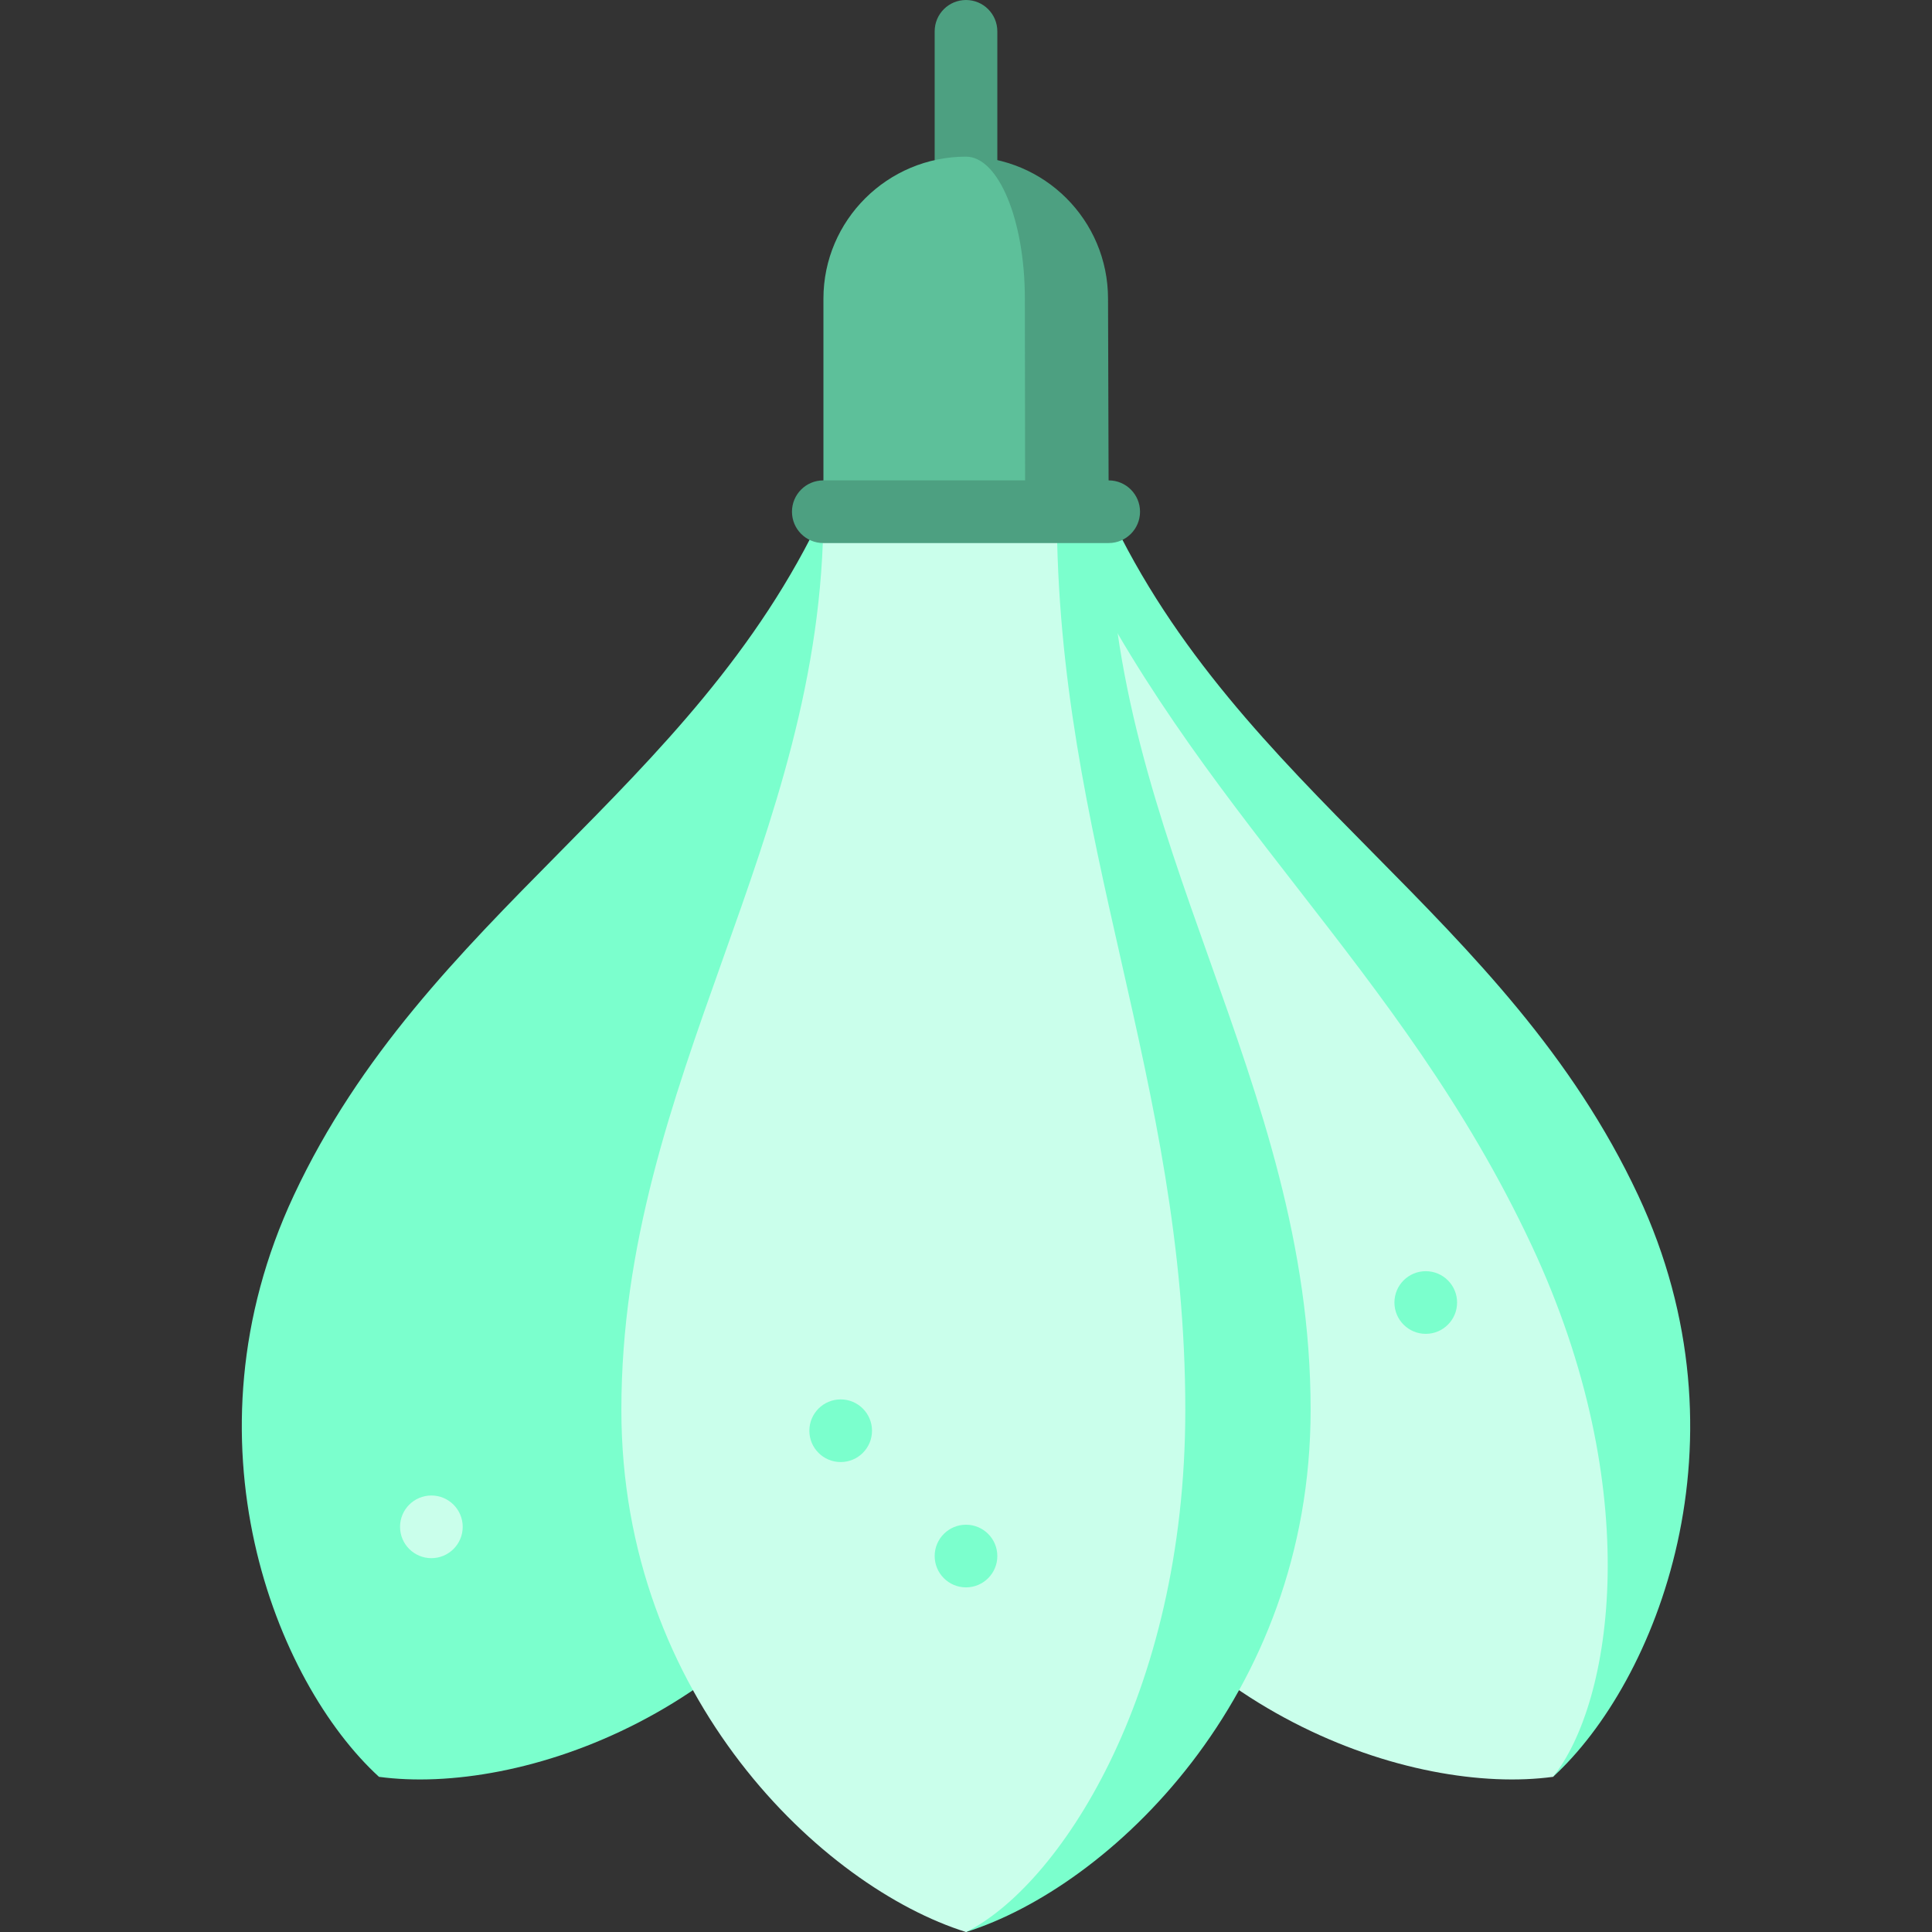
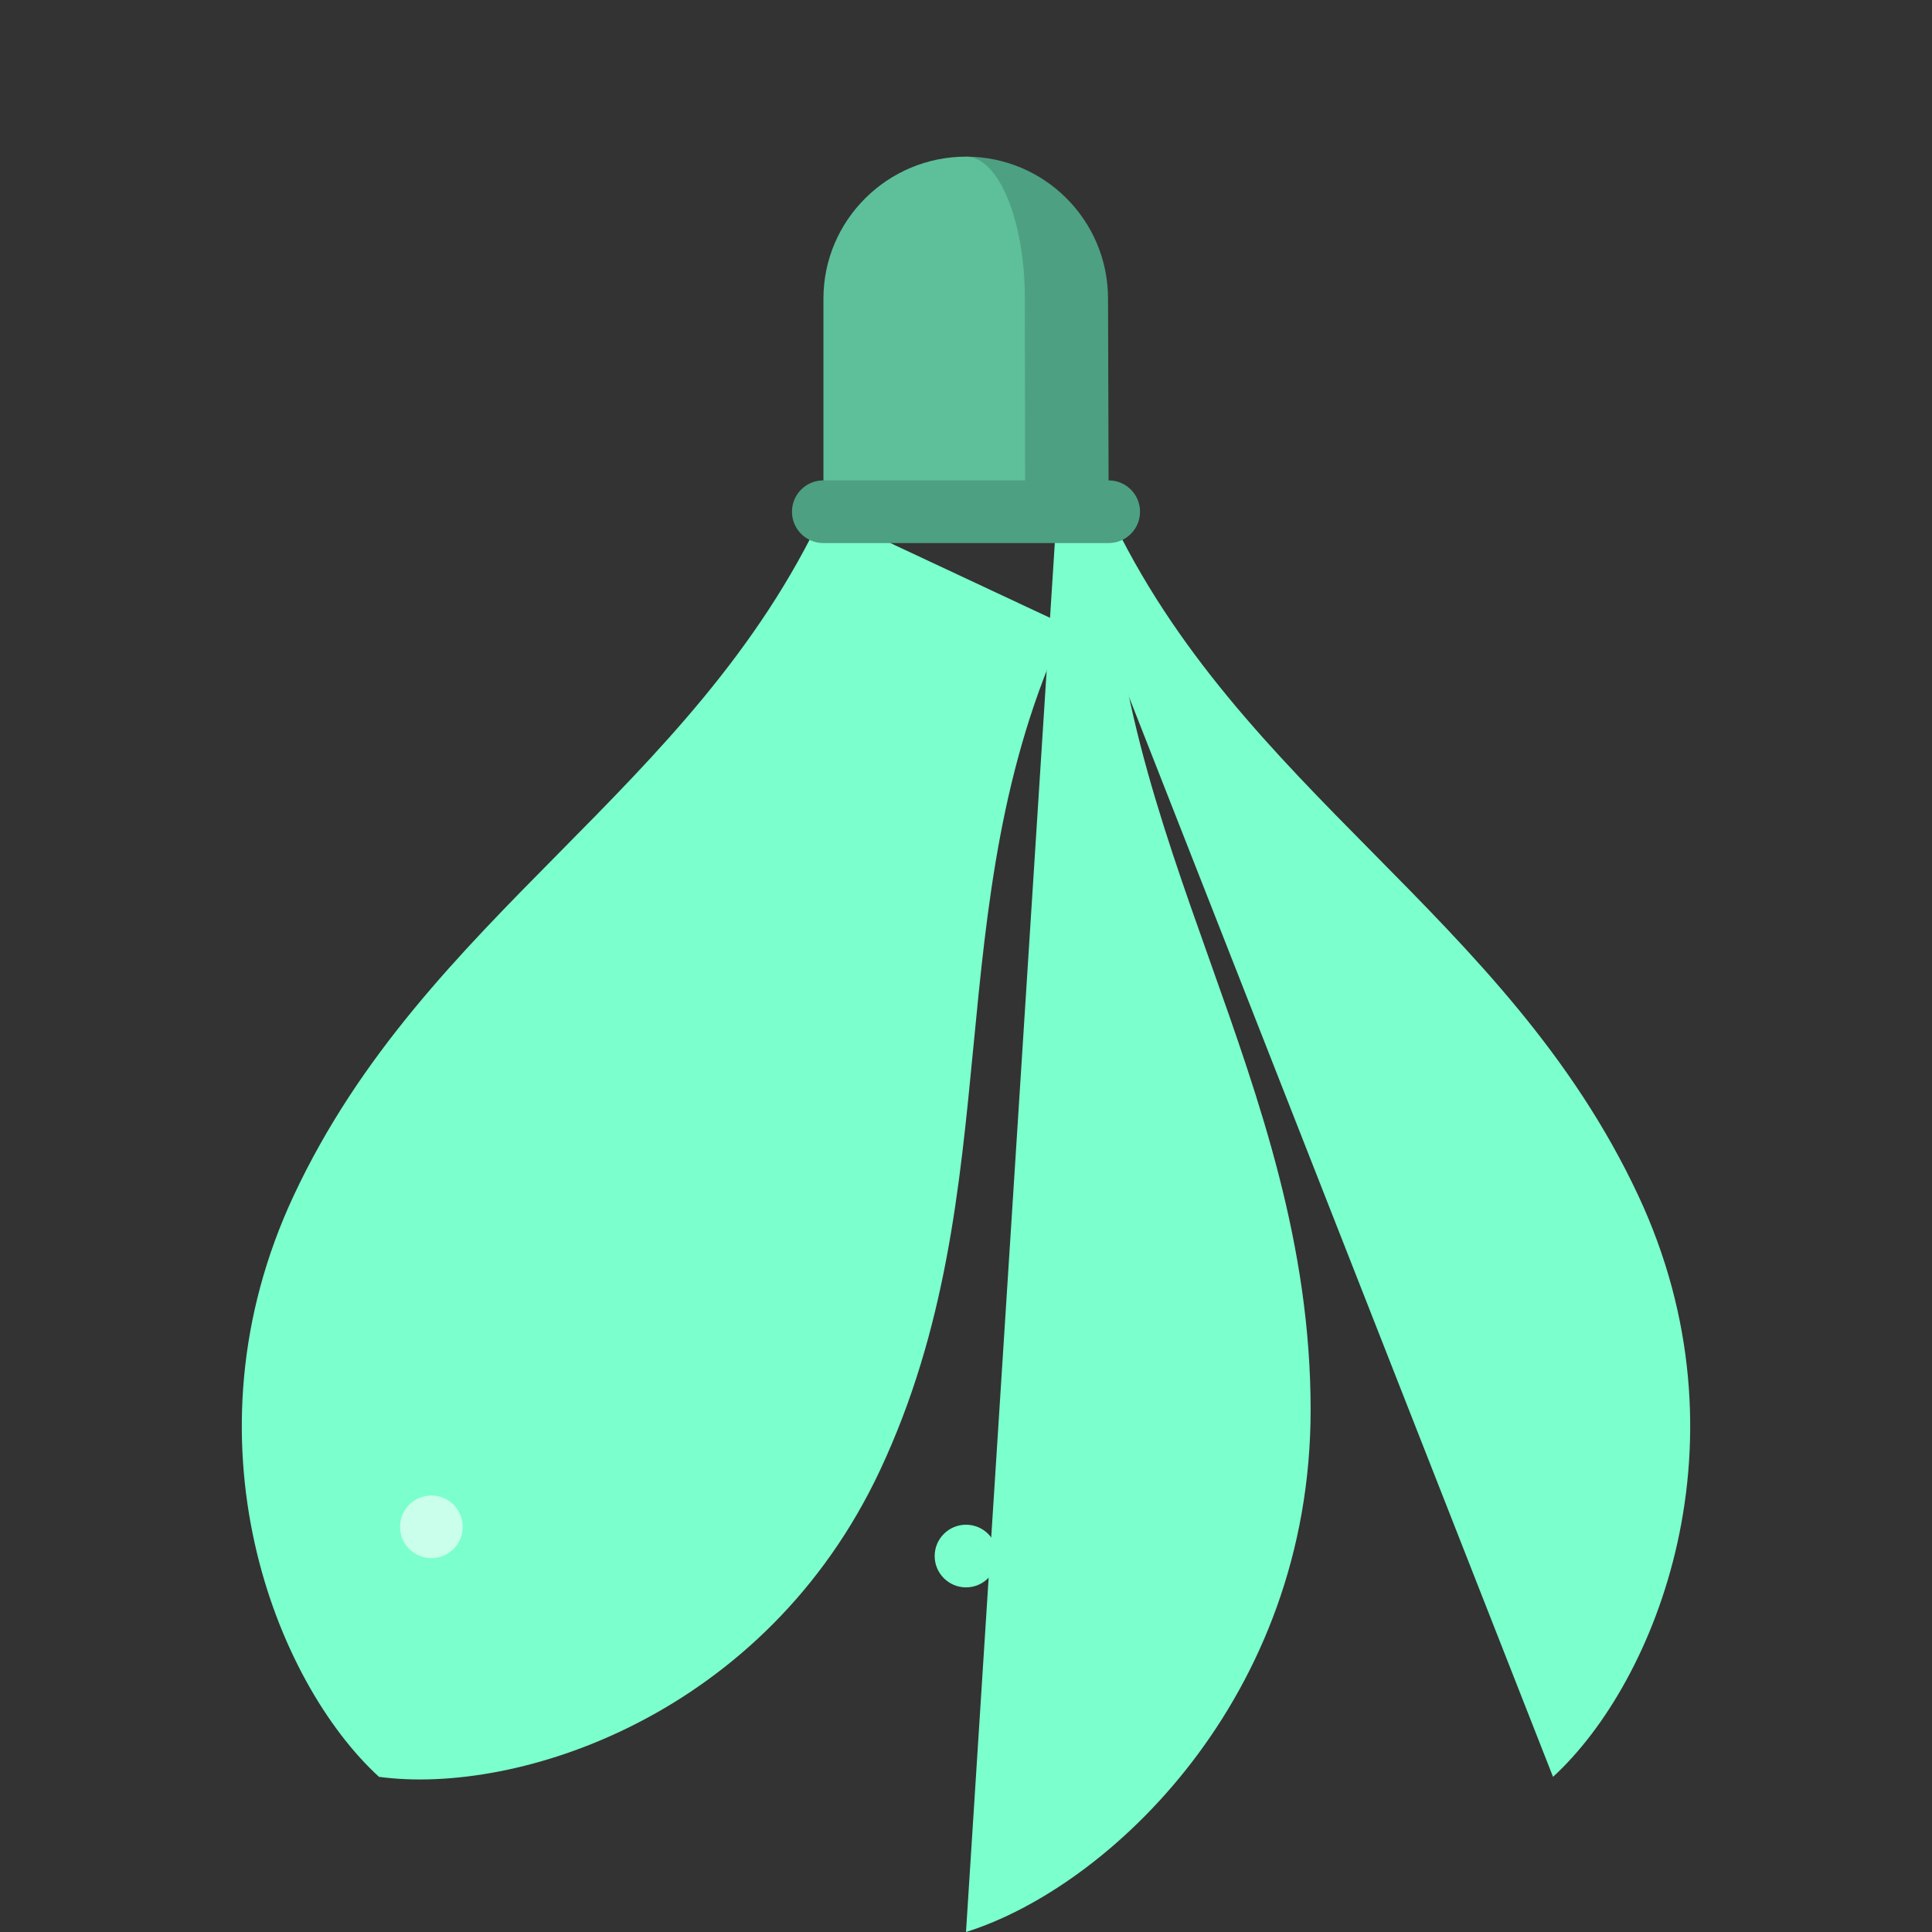
<svg xmlns="http://www.w3.org/2000/svg" version="1.1" id="Capa_1" viewBox="0 0 462.5 462.5" xml:space="preserve" width="512" height="512">
  <rect x="0" y="0" width="462.5" height="462.5" fill="#333333" stroke="none" />
  <g>
    <path style="fill:#7BFFCD;" d="M197.125,122.5c-31.411,67.07-95.245,96.302-126.783,163.646   c-27.507,58.733-4.376,116.546,20.382,139.209c33.261,4.509,92.48-14.736,119.986-73.471   c31.539-67.343,13.099-135.105,44.51-202.176L197.125,122.5z" />
-     <path style="fill:#4DA081;" d="M231.25,65c-4.143,0-7.5-3.357-7.5-7.5v-50c0-4.143,3.357-7.5,7.5-7.5s7.5,3.357,7.5,7.5v50   C238.75,61.643,235.393,65,231.25,65z" />
+     <path style="fill:#4DA081;" d="M231.25,65c-4.143,0-7.5-3.357-7.5-7.5c0-4.143,3.357-7.5,7.5-7.5s7.5,3.357,7.5,7.5v50   C238.75,61.643,235.393,65,231.25,65z" />
    <path style="fill:#4DA081;" d="M265.25,71.5c0-18.78-15.22-34-34-34l14.16,85h20L265.25,71.5z" />
    <path style="fill:#5DC09A;" d="M245.34,71.5l0.07,51h-48.29v-51c0-18.78,15.35-34,34.13-34C239.03,37.5,245.34,52.72,245.34,71.5z" />
    <circle style="fill:#CAFFEB;" cx="103.267" cy="365.507" r="7.5" />
    <path style="fill:#7BFFCD;" d="M265.375,122.5l-10.566,4.948l116.967,297.906c24.758-22.663,47.889-80.476,20.382-139.209   C360.62,218.802,296.787,189.571,265.375,122.5z" />
-     <path style="fill:#CAFFEB;" d="M254.81,127.448c31.411,67.071,80.289,103.307,111.828,170.65   c27.507,58.734,19.349,109.534,5.139,127.257c-33.261,4.509-92.48-14.737-119.987-73.471   c-31.539-67.343-13.099-135.105-44.51-202.176L254.81,127.448z" />
    <path style="fill:#7BFFCD;" d="M265.41,122.5h-12.42l-21.74,340c34.1-10.67,82.5-55.96,82.5-125   C313.75,258.34,265.41,201.34,265.41,122.5z" />
-     <path style="fill:#CAFFEB;" d="M252.99,122.5c0,78.84,30.76,135.84,30.76,215c0,69.04-30.8,114.33-52.5,125   c-34.1-10.67-82.5-55.96-82.5-125c0-79.16,48.37-136.16,48.37-215H252.99z" />
    <circle style="fill:#7BFFCD;" cx="201.25" cy="342.5" r="7.5" />
    <circle style="fill:#7BFFCD;" cx="341.311" cy="311.81" r="7.5" />
    <circle style="fill:#7BFFCD;" cx="231.25" cy="372.5" r="7.5" />
    <path style="fill:#4DA081;" d="M265.411,130h-68.322c-4.143,0-7.5-3.357-7.5-7.5s3.357-7.5,7.5-7.5h68.322   c4.143,0,7.5,3.357,7.5,7.5S269.554,130,265.411,130z" />
  </g>
</svg>